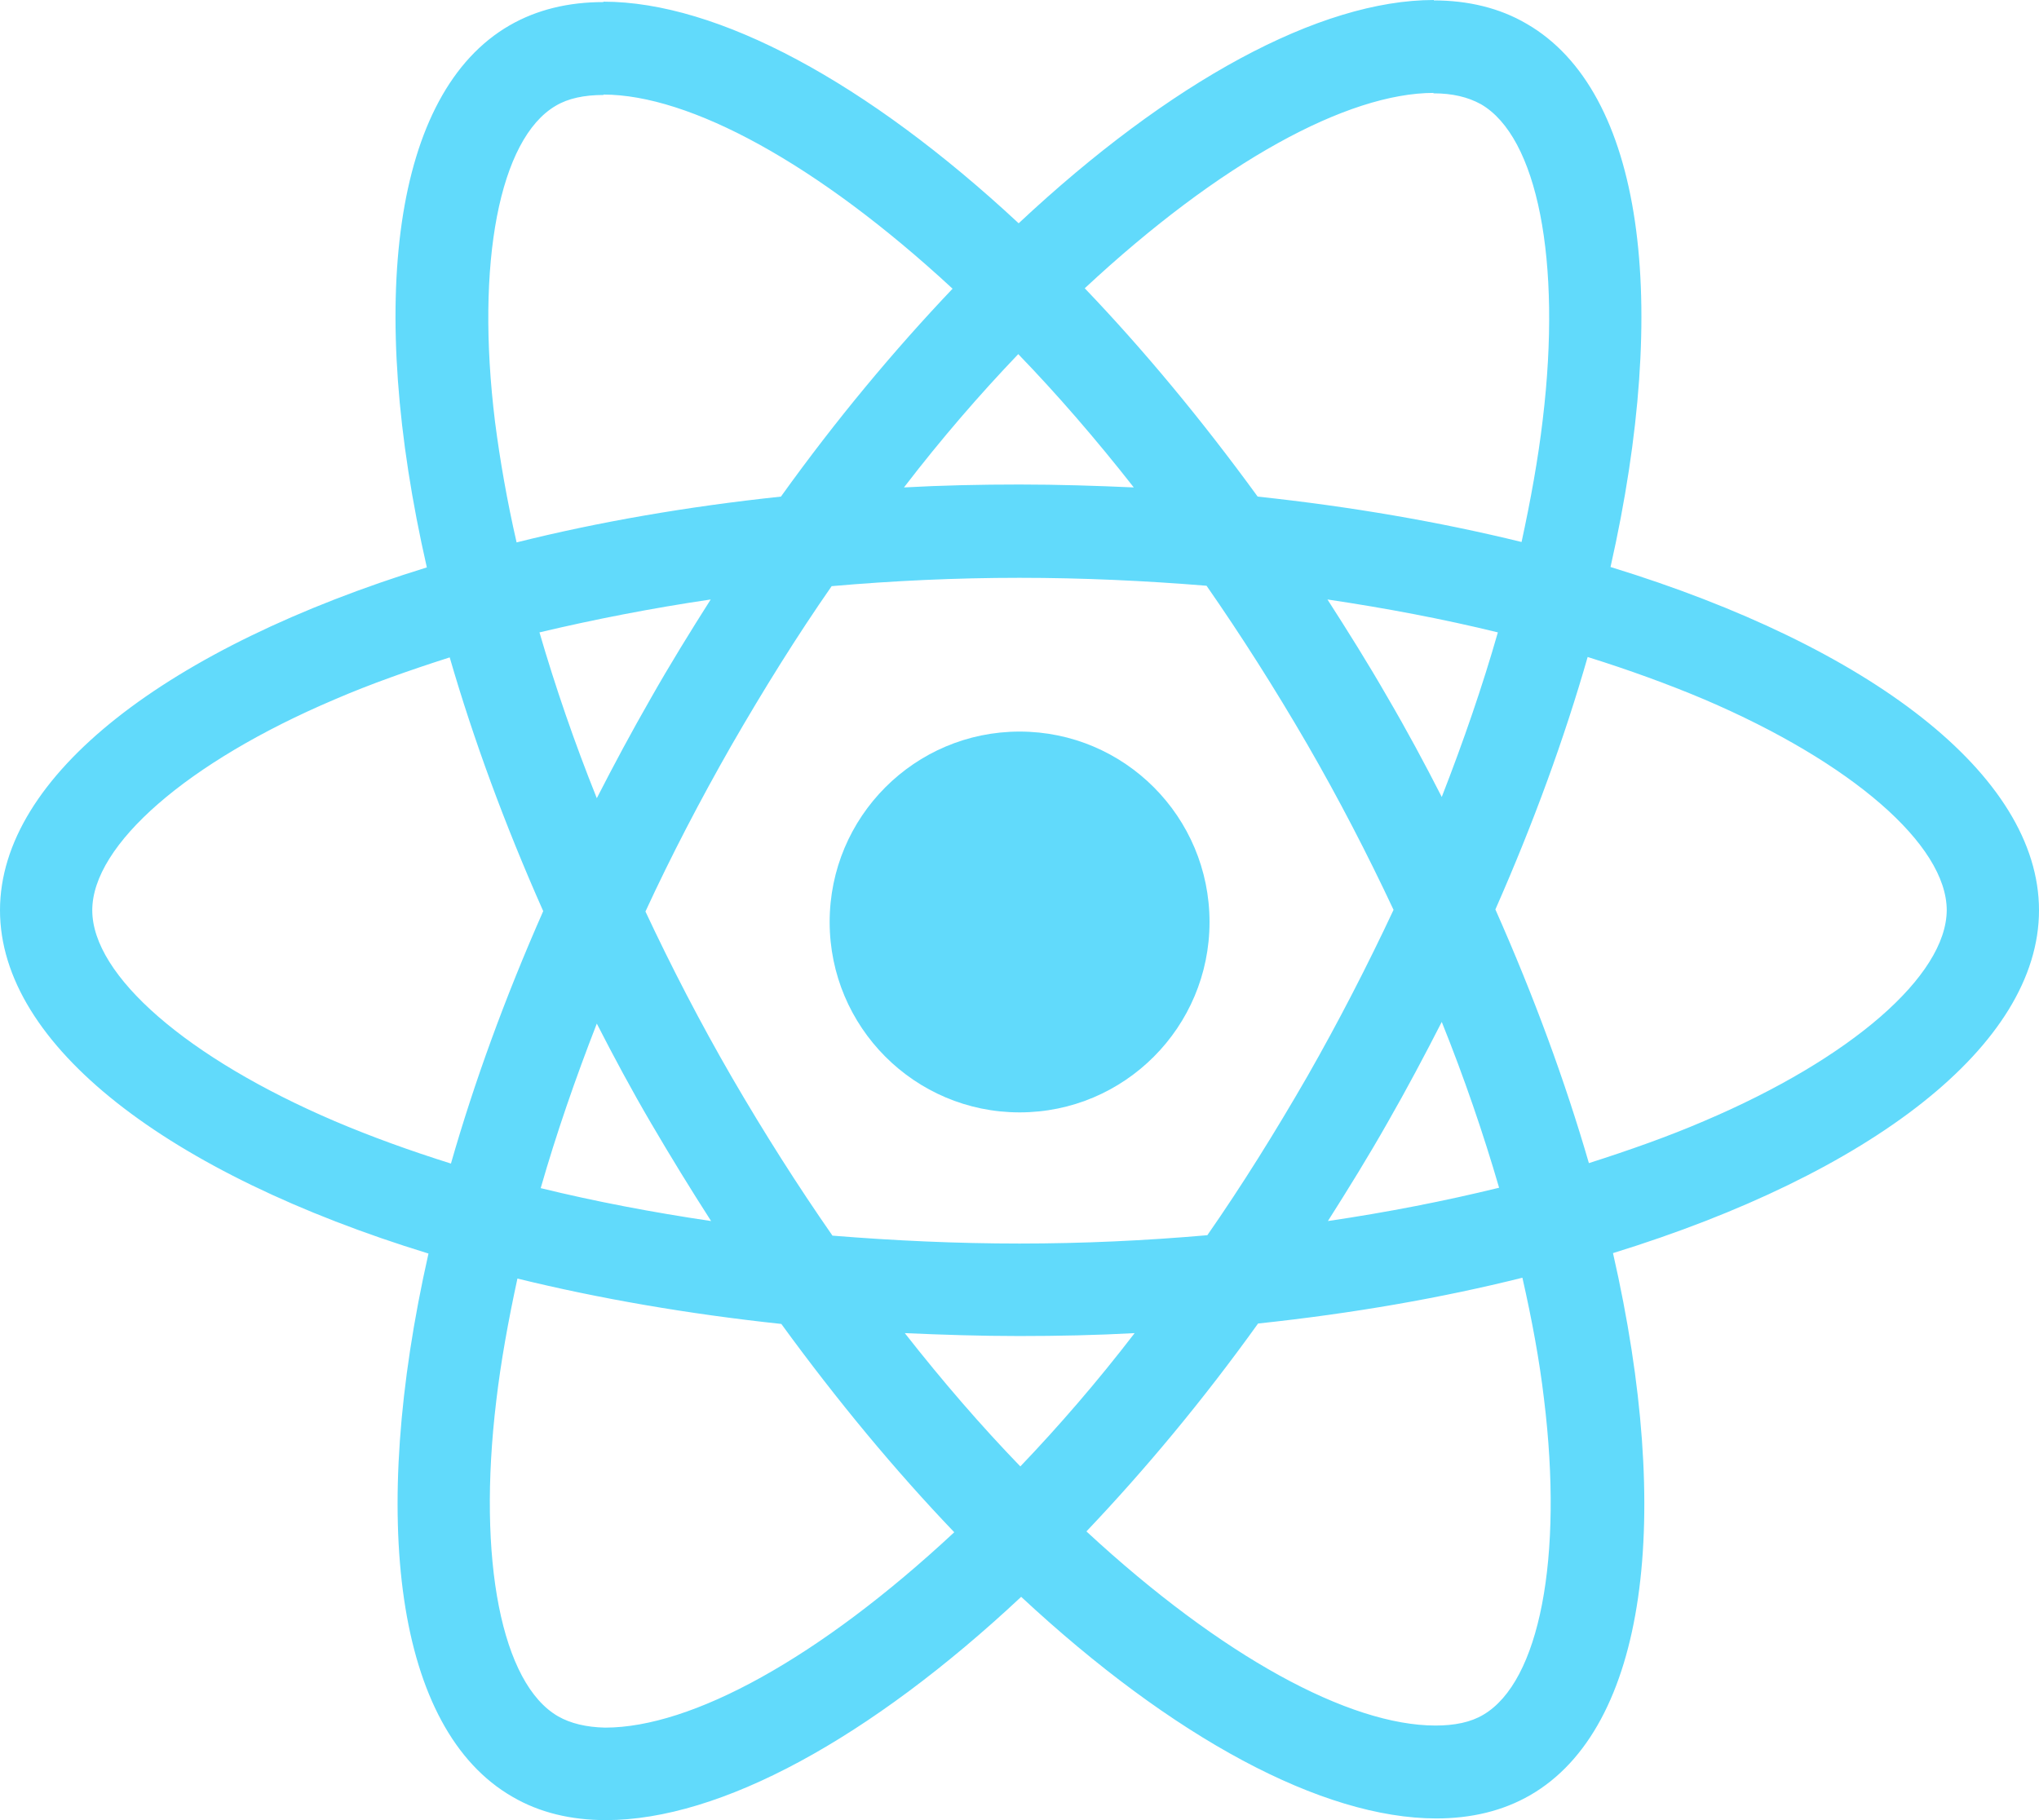
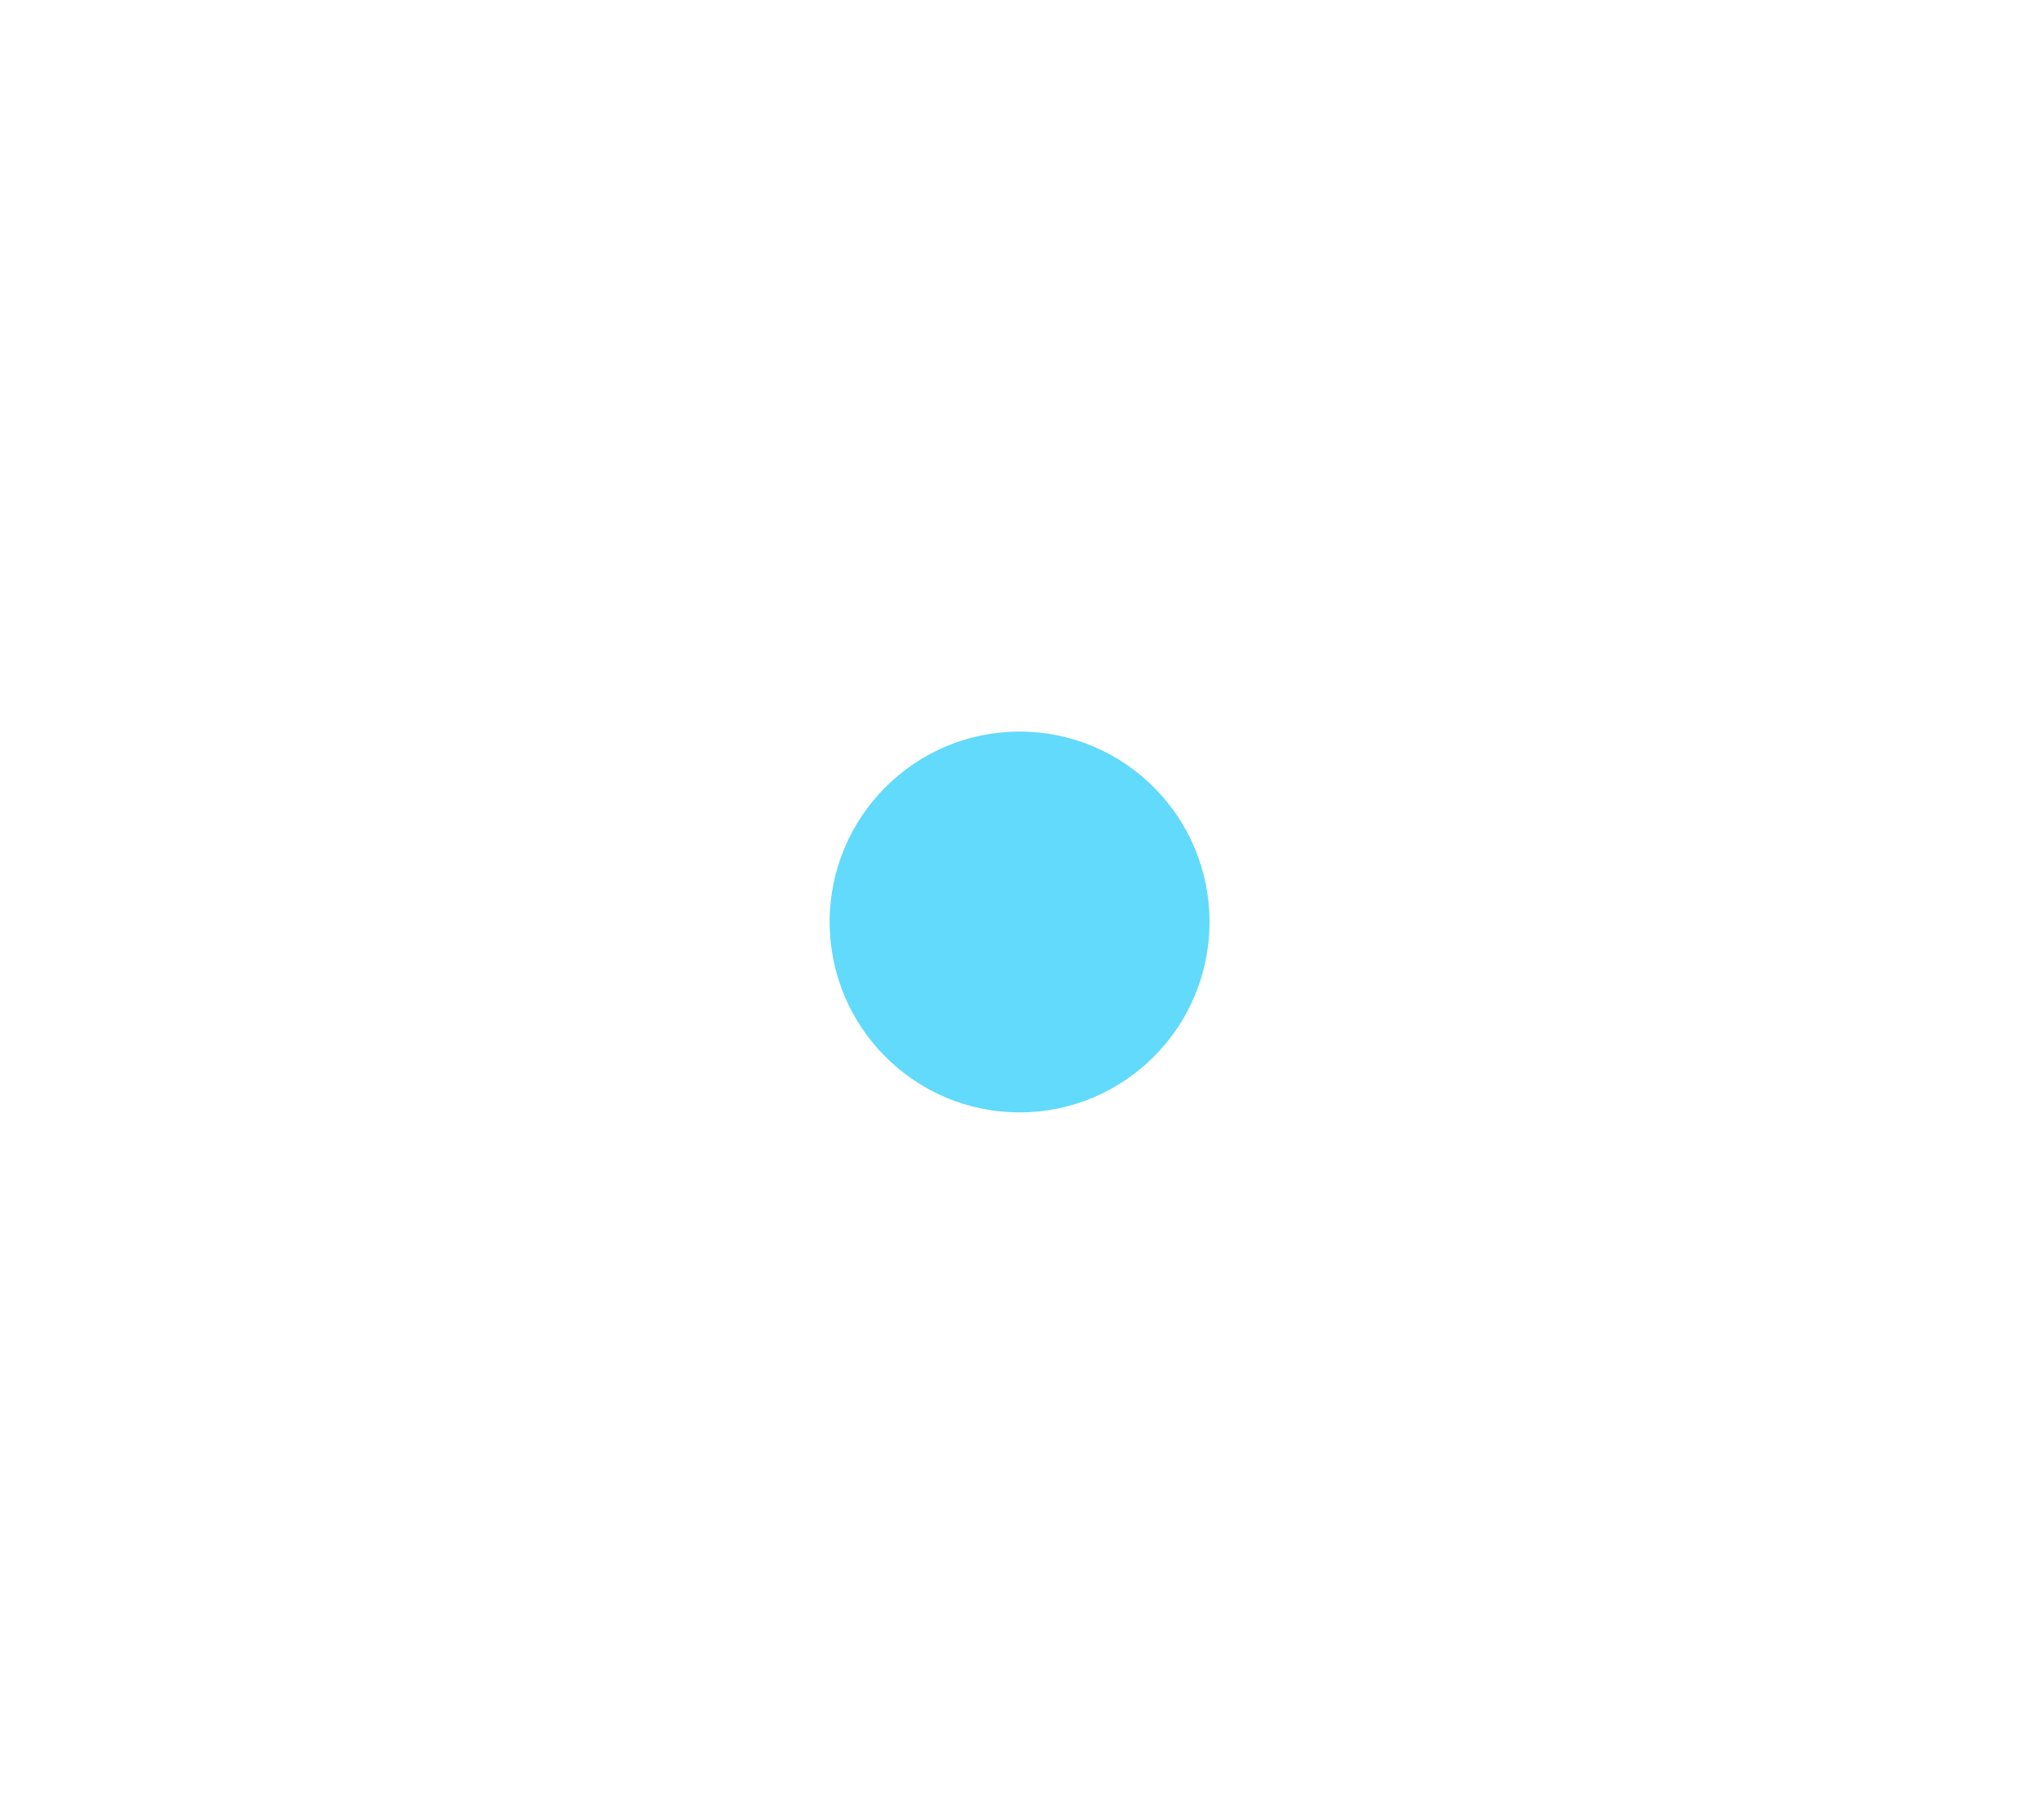
<svg xmlns="http://www.w3.org/2000/svg" width="56" height="50" viewBox="0 0 56 50" fill="none">
-   <path d="M56 25.006C56 21.286 51.354 17.762 44.232 15.576C45.875 8.297 45.145 2.506 41.926 0.652C41.184 0.217 40.316 0.011 39.369 0.011V2.564C39.894 2.564 40.316 2.667 40.67 2.861C42.223 3.754 42.896 7.153 42.371 11.524C42.245 12.6 42.04 13.733 41.789 14.889C39.552 14.34 37.109 13.916 34.541 13.642C33 11.524 31.402 9.602 29.792 7.919C33.513 4.452 37.006 2.552 39.38 2.552V0C36.241 0 32.132 2.243 27.977 6.134C23.822 2.266 19.713 0.046 16.574 0.046V2.598C18.937 2.598 22.441 4.486 26.162 7.931C24.564 9.613 22.966 11.524 21.448 13.642C18.868 13.916 16.426 14.34 14.188 14.9C13.926 13.756 13.732 12.646 13.595 11.582C13.058 7.21 13.72 3.811 15.261 2.907C15.604 2.701 16.049 2.609 16.574 2.609V0.057C15.615 0.057 14.748 0.263 13.994 0.698C10.787 2.552 10.068 8.331 11.723 15.587C4.623 17.784 0 21.298 0 25.006C0 28.725 4.646 32.25 11.768 34.436C10.125 41.714 10.855 47.505 14.074 49.359C14.816 49.794 15.684 50 16.642 50C19.782 50 23.891 47.757 28.046 43.866C32.201 47.734 36.31 49.954 39.449 49.954C40.408 49.954 41.275 49.748 42.029 49.313C45.236 47.459 45.955 41.68 44.3 34.424C51.377 32.239 56 28.714 56 25.006ZM41.138 17.372C40.716 18.849 40.191 20.371 39.597 21.893C39.129 20.977 38.638 20.062 38.102 19.146C37.577 18.231 37.017 17.338 36.458 16.468C38.079 16.709 39.643 17.006 41.138 17.372ZM35.91 29.561C35.02 31.105 34.107 32.57 33.159 33.932C31.459 34.081 29.735 34.161 28 34.161C26.276 34.161 24.553 34.081 22.863 33.944C21.916 32.582 20.991 31.128 20.101 29.595C19.234 28.096 18.446 26.574 17.727 25.04C18.435 23.506 19.234 21.973 20.09 20.474C20.98 18.929 21.893 17.464 22.841 16.102C24.541 15.953 26.265 15.873 28 15.873C29.724 15.873 31.447 15.953 33.137 16.091C34.084 17.453 35.009 18.906 35.899 20.439C36.766 21.939 37.554 23.461 38.273 24.994C37.554 26.528 36.766 28.061 35.91 29.561ZM39.597 28.073C40.214 29.606 40.739 31.14 41.172 32.628C39.677 32.994 38.102 33.303 36.47 33.543C37.029 32.662 37.588 31.758 38.113 30.831C38.638 29.915 39.129 28.988 39.597 28.073ZM28.023 40.284C26.961 39.185 25.9 37.961 24.85 36.622C25.877 36.667 26.927 36.702 27.989 36.702C29.062 36.702 30.123 36.679 31.162 36.622C30.134 37.961 29.073 39.185 28.023 40.284ZM19.53 33.543C17.91 33.303 16.346 33.005 14.85 32.639C15.273 31.163 15.798 29.641 16.391 28.119C16.859 29.034 17.35 29.95 17.887 30.865C18.423 31.781 18.971 32.673 19.53 33.543ZM27.966 9.728C29.027 10.826 30.089 12.051 31.139 13.39C30.112 13.344 29.062 13.31 28 13.31C26.927 13.31 25.866 13.333 24.827 13.39C25.854 12.051 26.916 10.826 27.966 9.728ZM19.519 16.468C18.96 17.349 18.4 18.254 17.875 19.181C17.35 20.096 16.859 21.012 16.391 21.927C15.775 20.394 15.25 18.86 14.816 17.372C16.311 17.018 17.887 16.709 19.519 16.468ZM9.189 30.797C5.148 29.068 2.534 26.802 2.534 25.006C2.534 23.209 5.148 20.932 9.189 19.215C10.17 18.791 11.243 18.414 12.351 18.059C13.001 20.302 13.857 22.637 14.919 25.029C13.869 27.409 13.024 29.732 12.385 31.964C11.255 31.609 10.182 31.22 9.189 30.797ZM15.33 47.15C13.777 46.258 13.104 42.859 13.629 38.487C13.755 37.411 13.96 36.278 14.211 35.123C16.448 35.672 18.891 36.095 21.459 36.37C23 38.487 24.599 40.41 26.208 42.092C22.487 45.56 18.994 47.459 16.62 47.459C16.106 47.448 15.672 47.345 15.33 47.15ZM42.405 38.43C42.942 42.802 42.28 46.2 40.739 47.105C40.396 47.311 39.951 47.402 39.426 47.402C37.063 47.402 33.559 45.514 29.838 42.069C31.436 40.387 33.034 38.476 34.552 36.358C37.132 36.084 39.574 35.66 41.812 35.1C42.074 36.255 42.28 37.365 42.405 38.43ZM46.8 30.797C45.818 31.22 44.745 31.598 43.638 31.952C42.987 29.709 42.131 27.375 41.07 24.983C42.12 22.602 42.965 20.279 43.604 18.048C44.734 18.402 45.807 18.791 46.811 19.215C50.852 20.943 53.466 23.209 53.466 25.006C53.455 26.802 50.841 29.08 46.8 30.797Z" fill="#61DAFB" />
  <path d="M28.003 30.558C30.884 30.558 33.219 28.216 33.219 25.328C33.219 22.439 30.884 20.097 28.003 20.097C25.122 20.097 22.786 22.439 22.786 25.328C22.786 28.216 25.122 30.558 28.003 30.558Z" fill="#61DAFB" />
</svg>